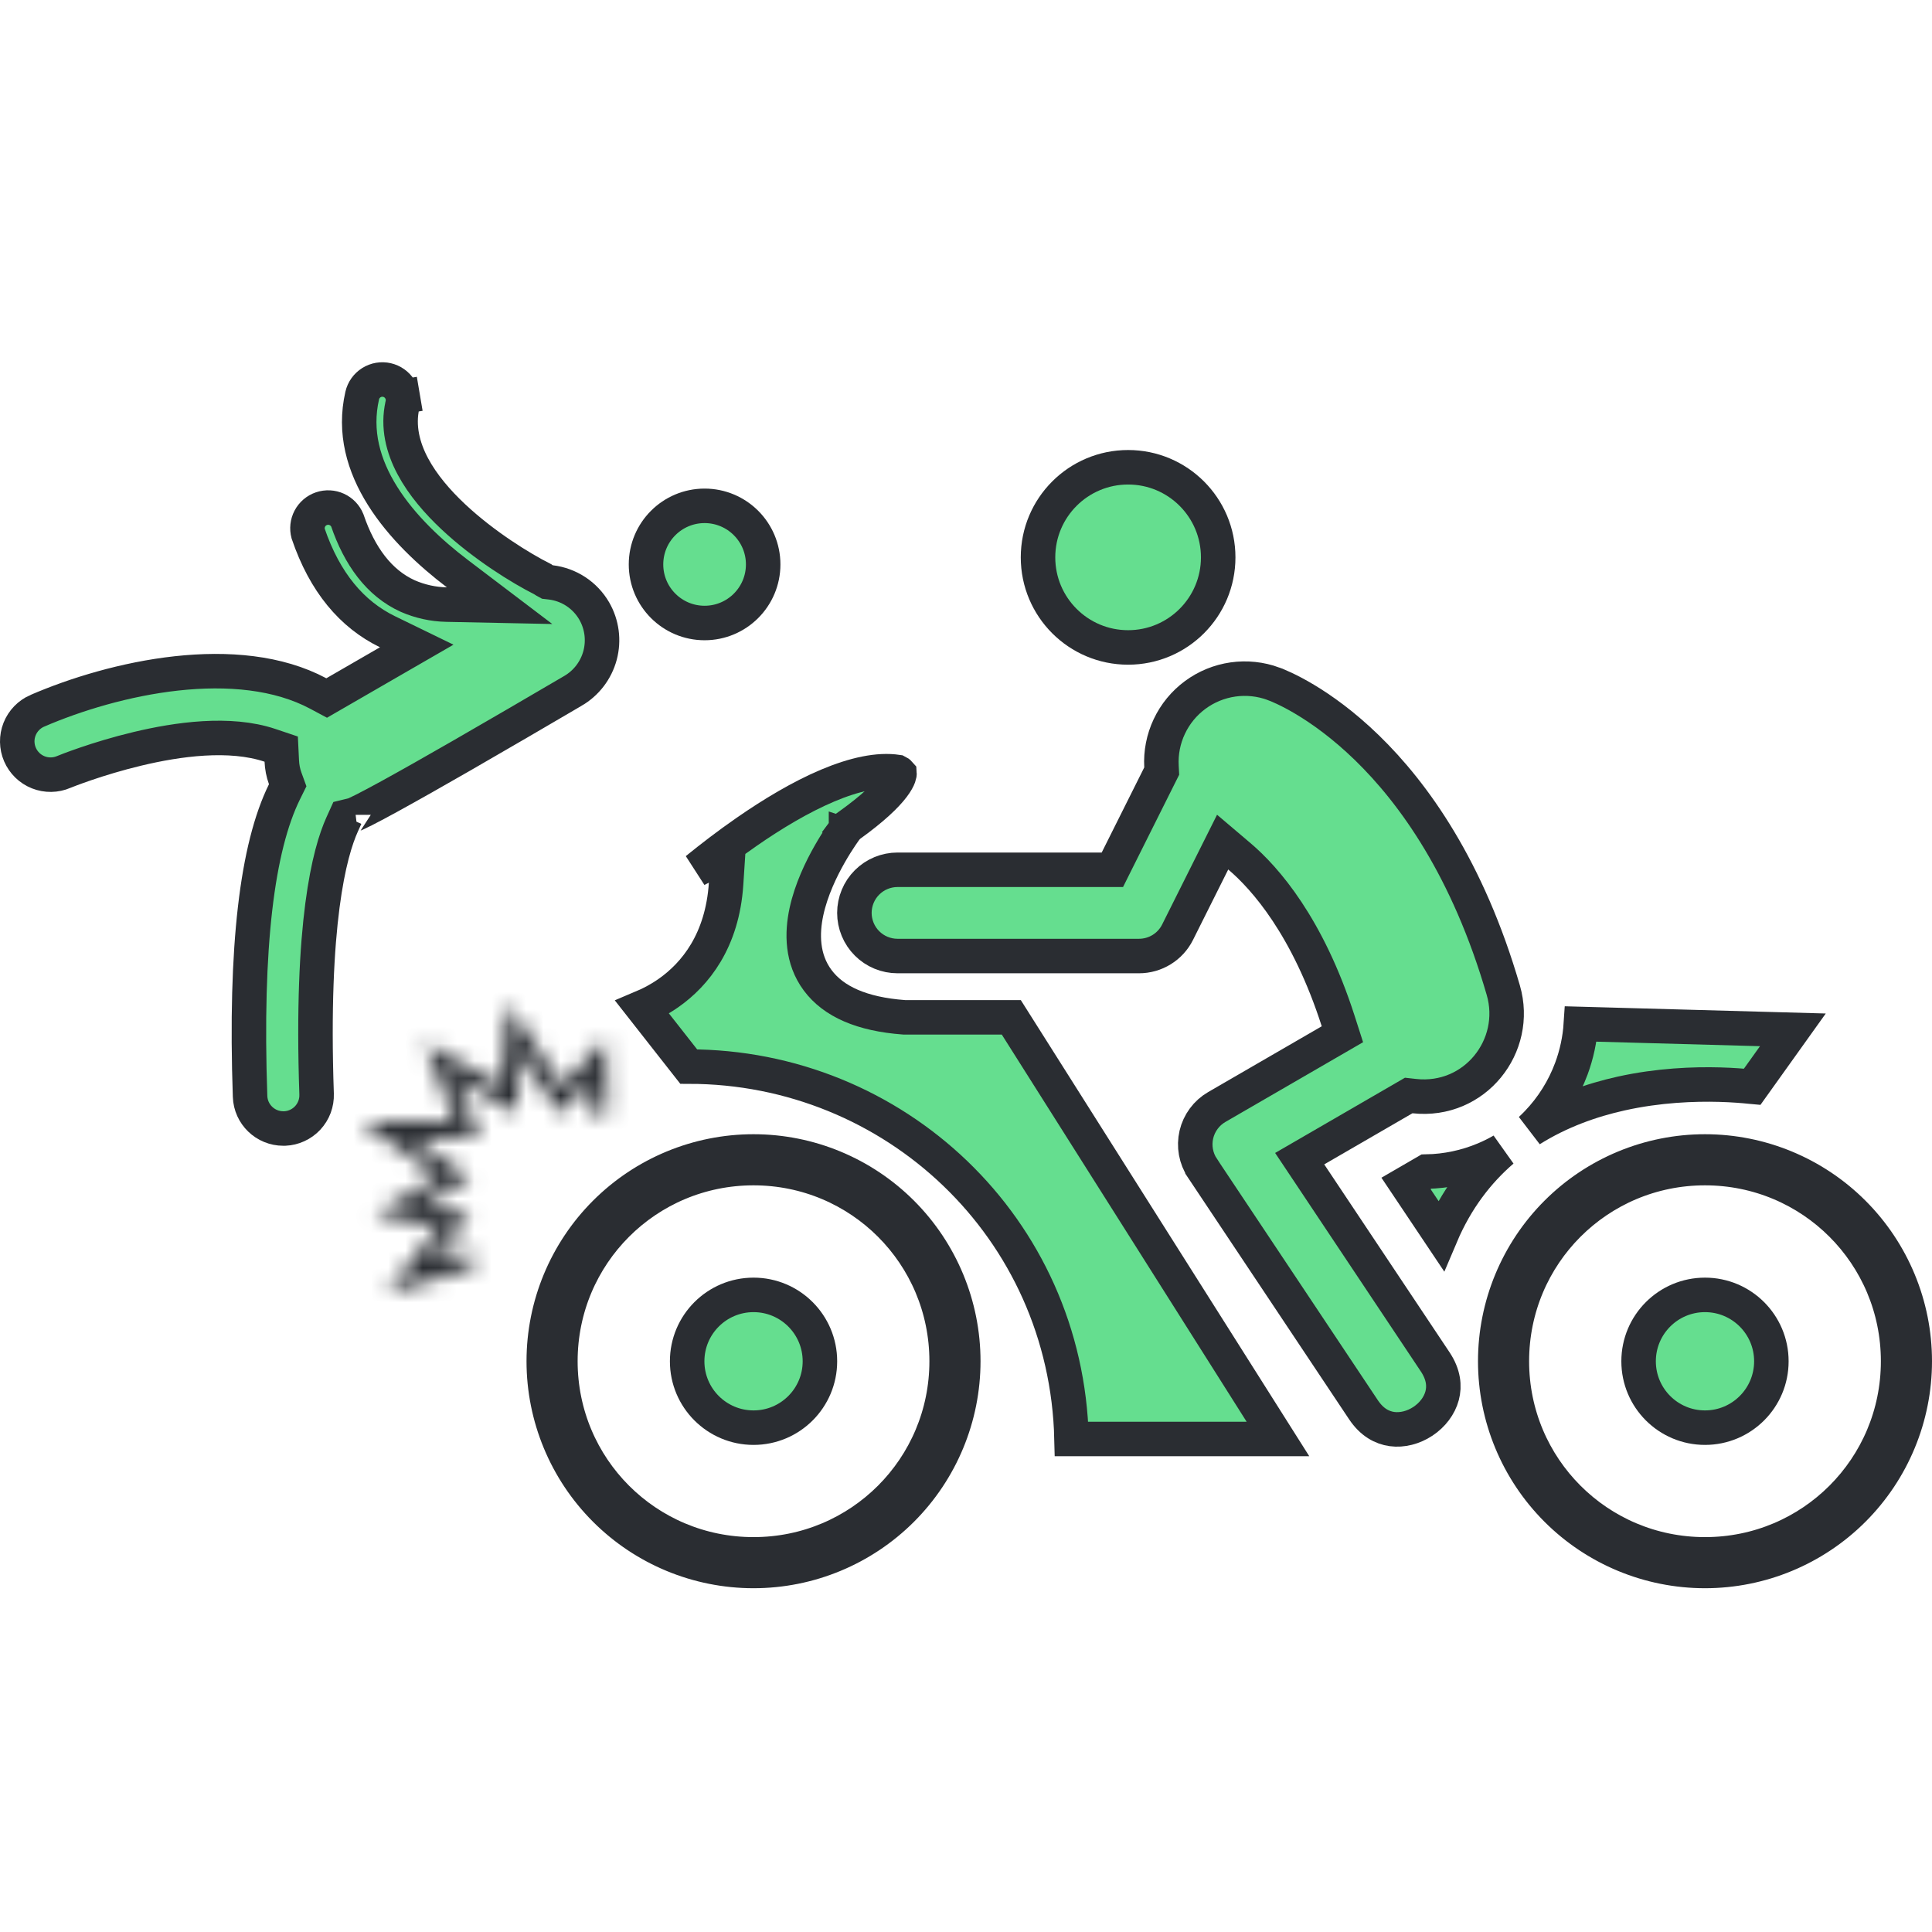
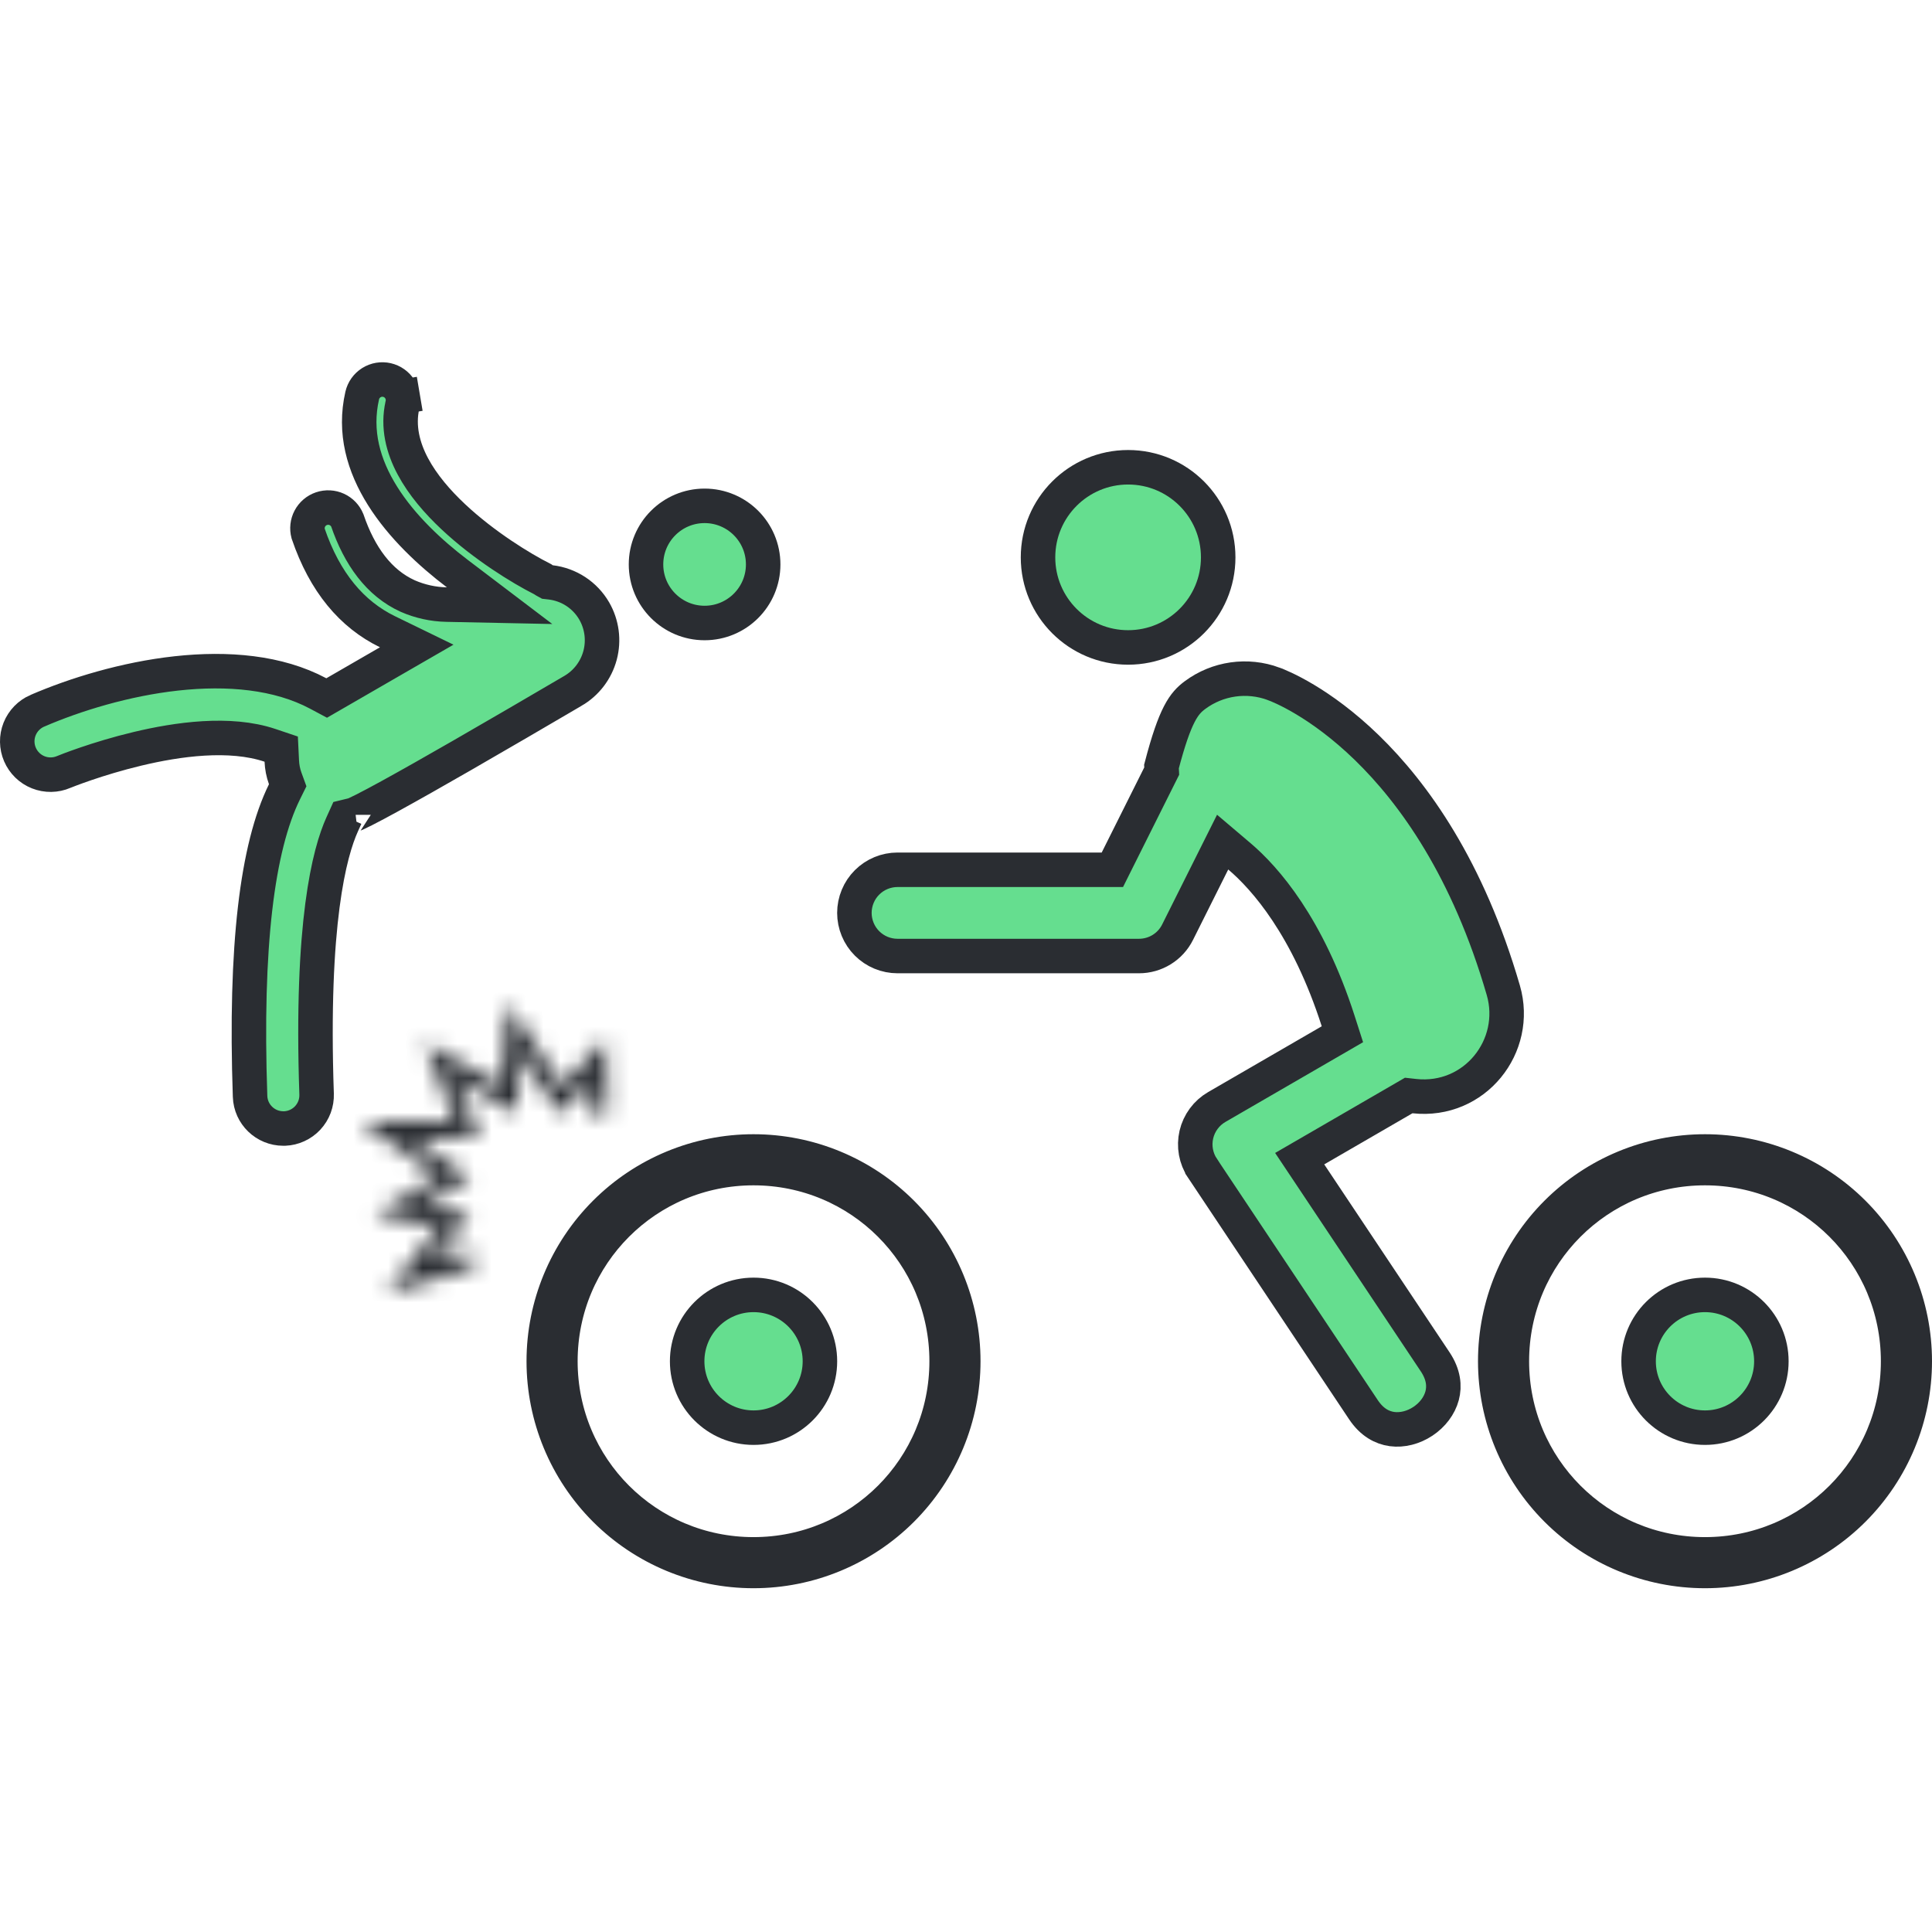
<svg xmlns="http://www.w3.org/2000/svg" width="112" height="112" viewBox="0 0 112 112" fill="none">
  <path d="M31.563 33.646L31.733 33.739L31.925 33.761C32.445 33.823 32.943 34.004 33.381 34.291C33.819 34.579 34.183 34.964 34.446 35.417C34.896 36.196 35.018 37.122 34.786 37.992C34.553 38.862 33.985 39.604 33.205 40.055L33.204 40.055C33.087 40.123 32.828 40.275 32.459 40.491C31.292 41.175 29.035 42.497 26.757 43.807C25.262 44.667 23.769 45.514 22.589 46.161C21.998 46.485 21.493 46.755 21.107 46.95C20.914 47.048 20.758 47.123 20.641 47.176C20.538 47.222 20.496 47.236 20.496 47.237C20.496 47.237 20.496 47.237 20.497 47.237L20.036 47.349L19.835 47.793C19.103 49.413 18.012 53.493 18.354 63.422L18.354 63.423C18.363 63.677 18.322 63.929 18.234 64.167C18.145 64.404 18.01 64.622 17.838 64.808C17.665 64.993 17.457 65.143 17.226 65.248C17 65.352 16.757 65.41 16.509 65.421H16.423C15.387 65.421 14.532 64.6 14.497 63.559L14.497 63.558C14.196 54.853 14.909 49.115 16.489 45.905L16.678 45.522L16.532 45.121C16.414 44.797 16.351 44.461 16.335 44.109L16.302 43.427L15.655 43.209C13.314 42.421 10.279 42.858 7.977 43.408C5.622 43.97 3.783 44.714 3.704 44.747L3.704 44.747L3.696 44.751C3.226 44.953 2.694 44.961 2.218 44.772C1.742 44.583 1.361 44.212 1.158 43.742C0.955 43.272 0.947 42.74 1.136 42.264C1.326 41.788 1.696 41.407 2.166 41.204L2.167 41.204C4.355 40.258 7.263 39.364 10.227 39.038C13.205 38.711 16.131 38.967 18.447 40.202L18.937 40.464L19.418 40.186L22.528 38.389L24.158 37.448L22.465 36.624C20.4 35.619 18.829 33.765 17.864 30.933C17.787 30.643 17.821 30.333 17.961 30.066C18.104 29.793 18.346 29.586 18.638 29.487C18.93 29.388 19.249 29.405 19.529 29.534C19.802 29.661 20.018 29.886 20.133 30.165C20.842 32.24 21.979 33.799 23.627 34.549L23.627 34.549L23.64 34.555C24.349 34.865 25.113 35.033 25.887 35.049L28.962 35.112L26.512 33.253C24.945 32.063 23.299 30.532 22.182 28.755C21.074 26.992 20.515 25.041 20.998 22.93C21.033 22.777 21.098 22.632 21.189 22.504C21.28 22.376 21.396 22.267 21.529 22.183C21.662 22.1 21.81 22.043 21.965 22.017C22.12 21.991 22.279 21.995 22.432 22.03C22.585 22.065 22.73 22.13 22.858 22.221C22.987 22.312 23.096 22.428 23.179 22.561C23.263 22.694 23.319 22.842 23.346 22.997L24.332 22.83L23.346 22.997C23.372 23.152 23.367 23.311 23.332 23.464L23.332 23.465C23.042 24.734 23.359 25.959 23.933 27.035C24.503 28.106 25.36 29.095 26.276 29.955C28.06 31.63 30.218 32.952 31.439 33.567C31.472 33.591 31.513 33.619 31.563 33.646Z" fill="#65DE8F" stroke="#2A2D32" stroke-width="2" />
  <path d="M44.242 32.72C44.242 34.596 42.721 36.116 40.846 36.116C38.971 36.116 37.45 34.596 37.45 32.72C37.45 30.845 38.971 29.324 40.846 29.324C42.721 29.324 44.242 30.845 44.242 32.72Z" fill="#65DE8F" stroke="#2A2D32" stroke-width="2" />
-   <path d="M52.395 58.973L52.432 58.976H52.469H58.626L74.084 83.419H62.118C61.827 71.16 51.843 61.832 39.925 61.831L37.235 58.403C37.693 58.21 38.218 57.941 38.751 57.568C40.308 56.477 41.875 54.536 42.092 51.236L42.206 49.496L40.647 50.276L40.387 50.406C41.214 49.734 42.204 48.971 43.281 48.225C44.776 47.188 46.411 46.203 47.987 45.538C49.545 44.881 50.928 44.587 52.02 44.752C52.044 44.764 52.073 44.779 52.099 44.797C52.125 44.816 52.139 44.83 52.145 44.837C52.146 44.851 52.146 44.906 52.107 45.014C52.061 45.142 51.964 45.334 51.765 45.597C51.362 46.128 50.606 46.863 49.26 47.831L49.136 47.92L49.045 48.042L49.844 48.643C49.045 48.042 49.045 48.042 49.044 48.042L49.044 48.043L49.042 48.045L49.037 48.053L49.02 48.076C49.005 48.095 48.985 48.123 48.96 48.158C48.909 48.229 48.838 48.33 48.752 48.458C48.581 48.712 48.349 49.074 48.1 49.511C47.609 50.372 47.026 51.576 46.752 52.843C46.48 54.1 46.48 55.59 47.401 56.827C48.322 58.066 49.972 58.793 52.395 58.973ZM91.092 61.955C91.402 61.12 91.588 60.246 91.645 59.361L103.935 59.701L101.574 63.004C101.55 63.002 101.526 62.999 101.501 62.996C101.067 62.95 100.449 62.899 99.698 62.878C98.202 62.836 96.157 62.912 93.989 63.391C92.252 63.775 90.42 64.424 88.729 65.486C88.862 65.363 88.992 65.235 89.117 65.104C89.984 64.201 90.656 63.129 91.092 61.955ZM87.086 66.696C85.662 67.924 84.418 69.531 83.531 71.626L81.507 68.603L82.687 67.918C83.843 67.897 84.985 67.656 86.053 67.208C86.409 67.059 86.754 66.888 87.086 66.696Z" fill="#65DE8F" stroke="#2A2D32" stroke-width="2" />
  <path d="M90.242 70.313C92.522 68.033 95.615 66.752 98.84 66.752C102.065 66.752 105.158 68.033 107.438 70.313C109.719 72.594 111 75.687 111 78.912C111 82.136 109.719 85.229 107.438 87.51C105.158 89.79 102.065 91.071 98.84 91.071C95.615 91.071 92.522 89.79 90.242 87.51C87.962 85.229 86.681 82.136 86.681 78.912C86.681 75.687 87.962 72.594 90.242 70.313ZM87.644 78.912C87.644 85.11 92.641 90.108 98.84 90.108C105.039 90.108 110.036 85.11 110.036 78.912C110.036 72.713 105.039 67.715 98.84 67.715C92.641 67.715 87.644 72.713 87.644 78.912Z" fill="#65DE8F" stroke="#2A2D32" stroke-width="2" />
  <path d="M102.688 78.915C102.688 81.04 100.965 82.763 98.84 82.763C96.714 82.763 94.991 81.04 94.991 78.915C94.991 76.789 96.714 75.066 98.84 75.066C100.965 75.066 102.688 76.789 102.688 78.915Z" fill="#65DE8F" stroke="#2A2D32" stroke-width="2" />
  <path d="M35.084 70.313C37.364 68.033 40.457 66.752 43.682 66.752C46.907 66.752 50 68.033 52.28 70.313C54.56 72.594 55.842 75.687 55.842 78.912C55.842 82.136 54.56 85.229 52.28 87.51C50 89.79 46.907 91.071 43.682 91.071C40.457 91.071 37.364 89.79 35.084 87.51C32.804 85.229 31.523 82.136 31.523 78.912C31.523 75.687 32.803 72.594 35.084 70.313ZM32.486 78.912C32.486 85.11 37.483 90.108 43.682 90.108C49.881 90.108 54.878 85.11 54.878 78.912C54.878 72.713 49.881 67.715 43.682 67.715C37.483 67.715 32.486 72.713 32.486 78.912Z" fill="#65DE8F" stroke="#2A2D32" stroke-width="2" />
  <path d="M47.532 78.915C47.532 81.04 45.809 82.763 43.684 82.763C41.558 82.763 39.835 81.04 39.835 78.915C39.835 76.789 41.558 75.066 43.684 75.066C45.809 75.066 47.532 76.789 47.532 78.915Z" fill="#65DE8F" stroke="#2A2D32" stroke-width="2" />
-   <path d="M76.266 66.635L75.344 67.169L75.935 68.055L83.201 78.951C83.201 78.951 83.201 78.951 83.201 78.951C83.691 79.687 83.749 80.357 83.601 80.912C83.446 81.491 83.044 82.024 82.491 82.392C81.938 82.76 81.291 82.925 80.695 82.845C80.125 82.767 79.529 82.456 79.041 81.724L69.709 67.726C69.709 67.725 69.709 67.725 69.709 67.725C69.519 67.441 69.391 67.121 69.33 66.785C69.269 66.449 69.278 66.104 69.355 65.771C69.433 65.439 69.578 65.125 69.781 64.851C69.984 64.576 70.242 64.346 70.537 64.175C70.537 64.175 70.537 64.175 70.537 64.175C70.537 64.175 70.537 64.175 70.537 64.175L77.124 60.36L77.821 59.956L77.575 59.189C75.818 53.722 73.349 50.914 71.849 49.642L70.878 48.818L70.308 49.957L68.266 54.04C68.059 54.456 67.74 54.805 67.344 55.049C66.95 55.293 66.494 55.422 66.03 55.422H66.03H52.03C51.702 55.422 51.377 55.357 51.074 55.232C50.77 55.106 50.495 54.922 50.263 54.69C50.03 54.458 49.846 54.182 49.721 53.879C49.595 53.575 49.53 53.25 49.53 52.922C49.53 52.594 49.595 52.269 49.721 51.965C49.846 51.662 50.03 51.386 50.263 51.154C50.495 50.922 50.77 50.738 51.074 50.612C51.377 50.487 51.702 50.422 52.03 50.422H63.867H64.485L64.761 49.869L67.227 44.937L67.346 44.7L67.332 44.436C67.288 43.636 67.444 42.839 67.786 42.115C68.127 41.39 68.643 40.762 69.287 40.287C69.931 39.811 70.683 39.503 71.475 39.39C72.268 39.277 73.076 39.363 73.827 39.639L73.828 39.64C74.587 39.918 83.057 43.314 87.149 57.407C88.086 60.637 85.498 63.927 81.99 63.543L81.664 63.507L81.38 63.672L76.266 66.635Z" fill="#65DE8F" stroke="#2A2D32" stroke-width="2" />
+   <path d="M76.266 66.635L75.344 67.169L75.935 68.055L83.201 78.951C83.201 78.951 83.201 78.951 83.201 78.951C83.691 79.687 83.749 80.357 83.601 80.912C83.446 81.491 83.044 82.024 82.491 82.392C81.938 82.76 81.291 82.925 80.695 82.845C80.125 82.767 79.529 82.456 79.041 81.724L69.709 67.726C69.709 67.725 69.709 67.725 69.709 67.725C69.519 67.441 69.391 67.121 69.33 66.785C69.269 66.449 69.278 66.104 69.355 65.771C69.433 65.439 69.578 65.125 69.781 64.851C69.984 64.576 70.242 64.346 70.537 64.175C70.537 64.175 70.537 64.175 70.537 64.175C70.537 64.175 70.537 64.175 70.537 64.175L77.124 60.36L77.821 59.956L77.575 59.189C75.818 53.722 73.349 50.914 71.849 49.642L70.878 48.818L70.308 49.957L68.266 54.04C68.059 54.456 67.74 54.805 67.344 55.049C66.95 55.293 66.494 55.422 66.03 55.422H66.03H52.03C51.702 55.422 51.377 55.357 51.074 55.232C50.77 55.106 50.495 54.922 50.263 54.69C50.03 54.458 49.846 54.182 49.721 53.879C49.595 53.575 49.53 53.25 49.53 52.922C49.53 52.594 49.595 52.269 49.721 51.965C49.846 51.662 50.03 51.386 50.263 51.154C50.495 50.922 50.77 50.738 51.074 50.612C51.377 50.487 51.702 50.422 52.03 50.422H63.867H64.485L64.761 49.869L67.227 44.937L67.346 44.7L67.332 44.436C68.127 41.39 68.643 40.762 69.287 40.287C69.931 39.811 70.683 39.503 71.475 39.39C72.268 39.277 73.076 39.363 73.827 39.639L73.828 39.64C74.587 39.918 83.057 43.314 87.149 57.407C88.086 60.637 85.498 63.927 81.99 63.543L81.664 63.507L81.38 63.672L76.266 66.635Z" fill="#65DE8F" stroke="#2A2D32" stroke-width="2" />
  <path d="M70.62 32.311C70.62 35.195 68.282 37.533 65.398 37.533C62.513 37.533 60.175 35.195 60.175 32.311C60.175 29.426 62.513 27.088 65.398 27.088C68.282 27.088 70.62 29.426 70.62 32.311Z" fill="#65DE8F" stroke="#2A2D32" stroke-width="2" />
  <mask id="path-10-inside-1_1570_1644" fill="white">
    <path d="M29.061 62.899L24.603 60.435L26.351 64.963L20.922 65.035L25.399 68.222L21.719 70.388L25.454 71.097L22.408 74.965L27.515 73.486L27.238 72.53L25.107 73.147L27.251 70.425L24.505 69.903L27.227 68.302L23.98 65.99L27.795 65.939L26.518 62.631L29.932 64.519L30.197 61.135L32.456 64.579L34.185 62.703L34.239 64.575L35.235 64.545L35.108 60.231L32.589 62.966L29.432 58.153L29.061 62.899Z" />
  </mask>
  <path d="M29.061 62.899L28.093 64.65L30.812 66.153L31.054 63.056L29.061 62.899ZM24.603 60.435L25.57 58.684L20.756 56.023L22.737 61.155L24.603 60.435ZM26.351 64.963L26.377 66.963L29.252 66.924L28.216 64.243L26.351 64.963ZM20.922 65.035L20.895 63.035L14.779 63.117L19.762 66.665L20.922 65.035ZM25.399 68.222L26.413 69.946L29.072 68.382L26.559 66.593L25.399 68.222ZM21.719 70.388L20.704 68.665L16.121 71.362L21.346 72.353L21.719 70.388ZM25.454 71.097L27.026 72.335L29.064 69.747L25.827 69.132L25.454 71.097ZM22.408 74.965L20.837 73.728L16.985 78.618L22.964 76.886L22.408 74.965ZM27.515 73.486L28.072 75.407L29.992 74.85L29.436 72.93L27.515 73.486ZM27.238 72.53L29.159 71.974L28.603 70.053L26.682 70.609L27.238 72.53ZM25.107 73.147L23.536 71.909L19.685 76.799L25.663 75.068L25.107 73.147ZM27.251 70.425L28.823 71.662L30.861 69.074L27.624 68.46L27.251 70.425ZM24.505 69.903L23.491 68.18L18.907 70.876L24.132 71.868L24.505 69.903ZM27.227 68.302L28.241 70.026L30.901 68.462L28.387 66.673L27.227 68.302ZM23.98 65.99L23.953 63.991L17.837 64.073L22.82 67.62L23.98 65.99ZM27.795 65.939L27.822 67.939L30.696 67.9L29.661 65.219L27.795 65.939ZM26.518 62.631L27.486 60.881L22.67 58.218L24.652 63.352L26.518 62.631ZM29.932 64.519L28.965 66.27L31.684 67.773L31.926 64.676L29.932 64.519ZM30.197 61.135L31.87 60.038L28.661 55.144L28.203 60.979L30.197 61.135ZM32.456 64.579L30.783 65.676L32.189 67.82L33.926 65.934L32.456 64.579ZM34.185 62.703L36.184 62.644L36.04 57.738L32.714 61.348L34.185 62.703ZM34.239 64.575L32.24 64.633L32.299 66.633L34.299 66.574L34.239 64.575ZM35.235 64.545L35.294 66.545L37.292 66.486L37.234 64.487L35.235 64.545ZM35.108 60.231L37.107 60.173L36.964 55.266L33.638 58.876L35.108 60.231ZM32.589 62.966L30.916 64.063L32.322 66.207L34.059 64.321L32.589 62.966ZM29.432 58.153L31.105 57.056L27.895 52.162L27.439 57.996L29.432 58.153ZM30.028 61.149L25.57 58.684L23.635 62.185L28.093 64.65L30.028 61.149ZM22.737 61.155L24.485 65.683L28.216 64.243L26.469 59.715L22.737 61.155ZM26.324 62.963L20.895 63.035L20.949 67.035L26.377 66.963L26.324 62.963ZM19.762 66.665L24.239 69.852L26.559 66.593L22.082 63.406L19.762 66.665ZM24.385 66.499L20.704 68.665L22.733 72.112L26.413 69.946L24.385 66.499ZM21.346 72.353L25.081 73.062L25.827 69.132L22.091 68.423L21.346 72.353ZM23.883 69.86L20.837 73.728L23.979 76.203L27.026 72.335L23.883 69.86ZM22.964 76.886L28.072 75.407L26.959 71.565L21.851 73.044L22.964 76.886ZM29.436 72.93L29.159 71.974L25.317 73.086L25.594 74.042L29.436 72.93ZM26.682 70.609L24.551 71.226L25.663 75.068L27.794 74.451L26.682 70.609ZM26.678 74.384L28.823 71.662L25.68 69.187L23.536 71.909L26.678 74.384ZM27.624 68.46L24.878 67.939L24.132 71.868L26.878 72.39L27.624 68.46ZM25.519 71.627L28.241 70.026L26.213 66.578L23.491 68.18L25.519 71.627ZM28.387 66.673L25.14 64.361L22.82 67.62L26.067 69.932L28.387 66.673ZM24.007 67.99L27.822 67.939L27.768 63.939L23.953 63.991L24.007 67.99ZM29.661 65.219L28.384 61.911L24.652 63.352L25.929 66.659L29.661 65.219ZM25.55 64.382L28.965 66.27L30.9 62.769L27.486 60.881L25.55 64.382ZM31.926 64.676L32.191 61.291L28.203 60.979L27.939 64.363L31.926 64.676ZM28.525 62.232L30.783 65.676L34.128 63.482L31.87 60.038L28.525 62.232ZM33.926 65.934L35.655 64.058L32.714 61.348L30.985 63.224L33.926 65.934ZM32.185 62.761L32.24 64.633L36.239 64.516L36.184 62.644L32.185 62.761ZM34.299 66.574L35.294 66.545L35.175 62.546L34.18 62.576L34.299 66.574ZM37.234 64.487L37.107 60.173L33.109 60.29L33.236 64.604L37.234 64.487ZM33.638 58.876L31.118 61.611L34.059 64.321L36.579 61.587L33.638 58.876ZM34.261 61.869L31.105 57.056L27.76 59.249L30.916 64.063L34.261 61.869ZM27.439 57.996L27.067 62.743L31.054 63.056L31.426 58.309L27.439 57.996Z" fill="#2A2D32" mask="url(#path-10-inside-1_1570_1644)" />
</svg>